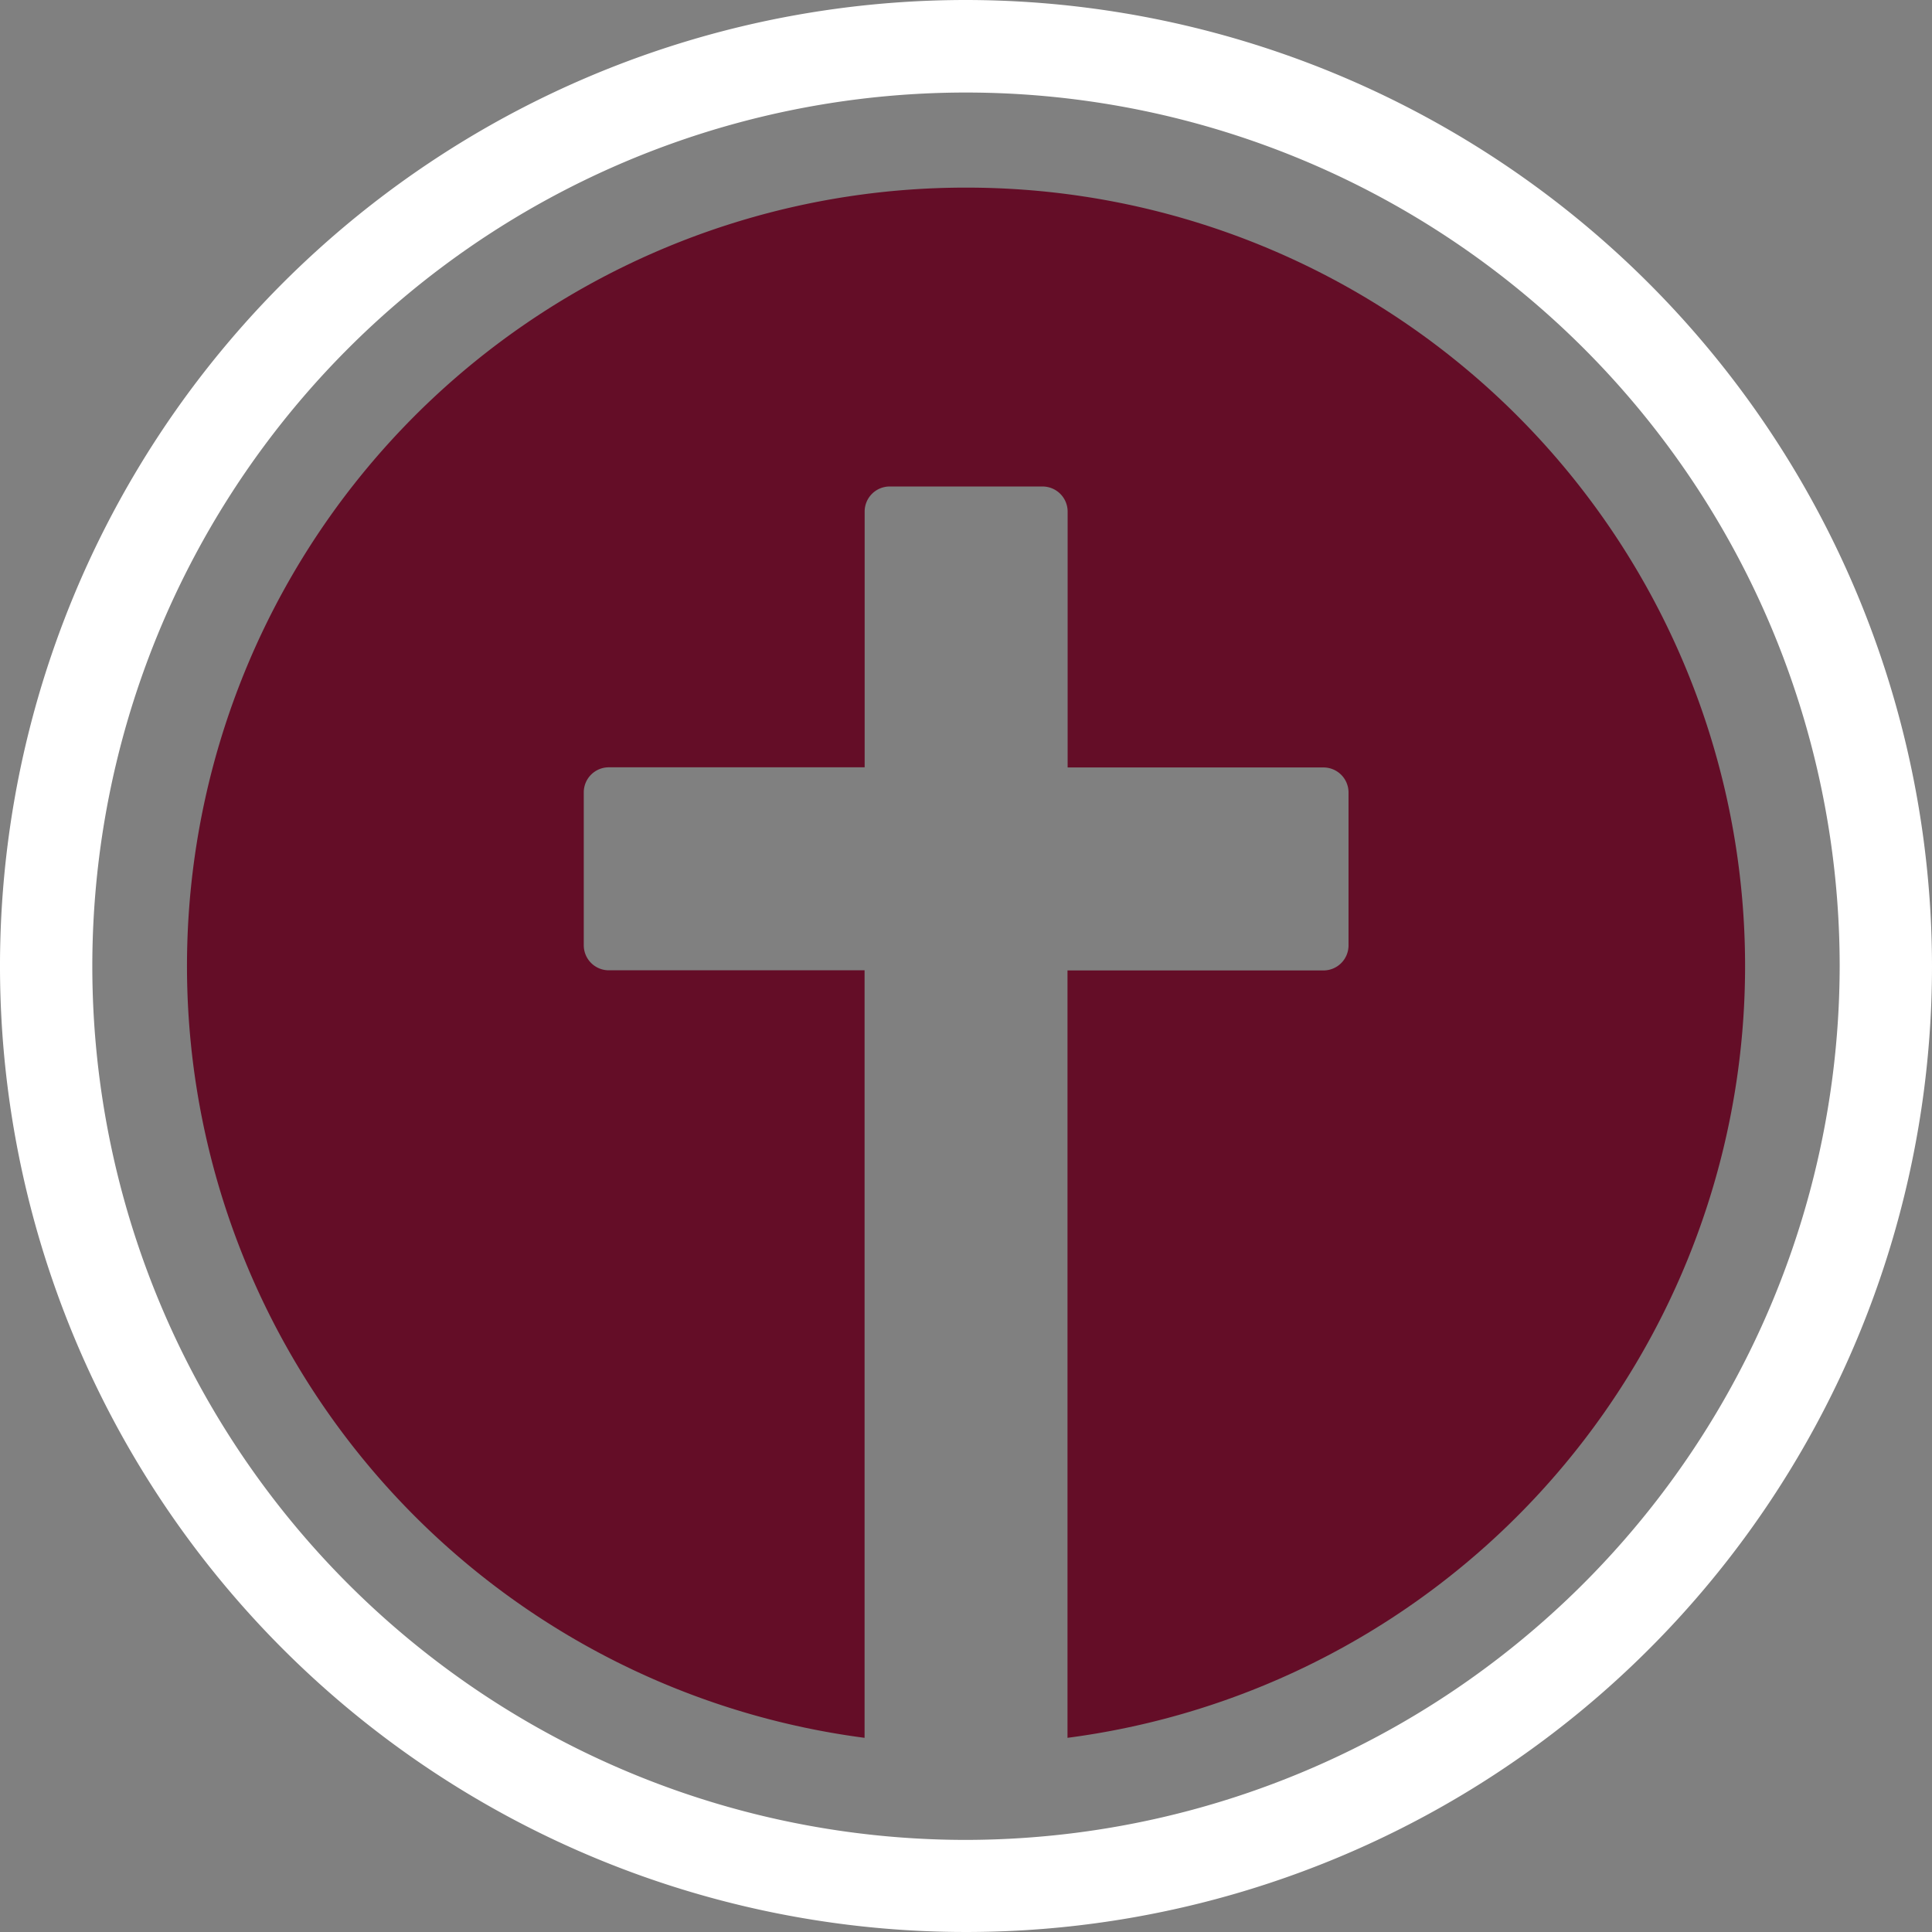
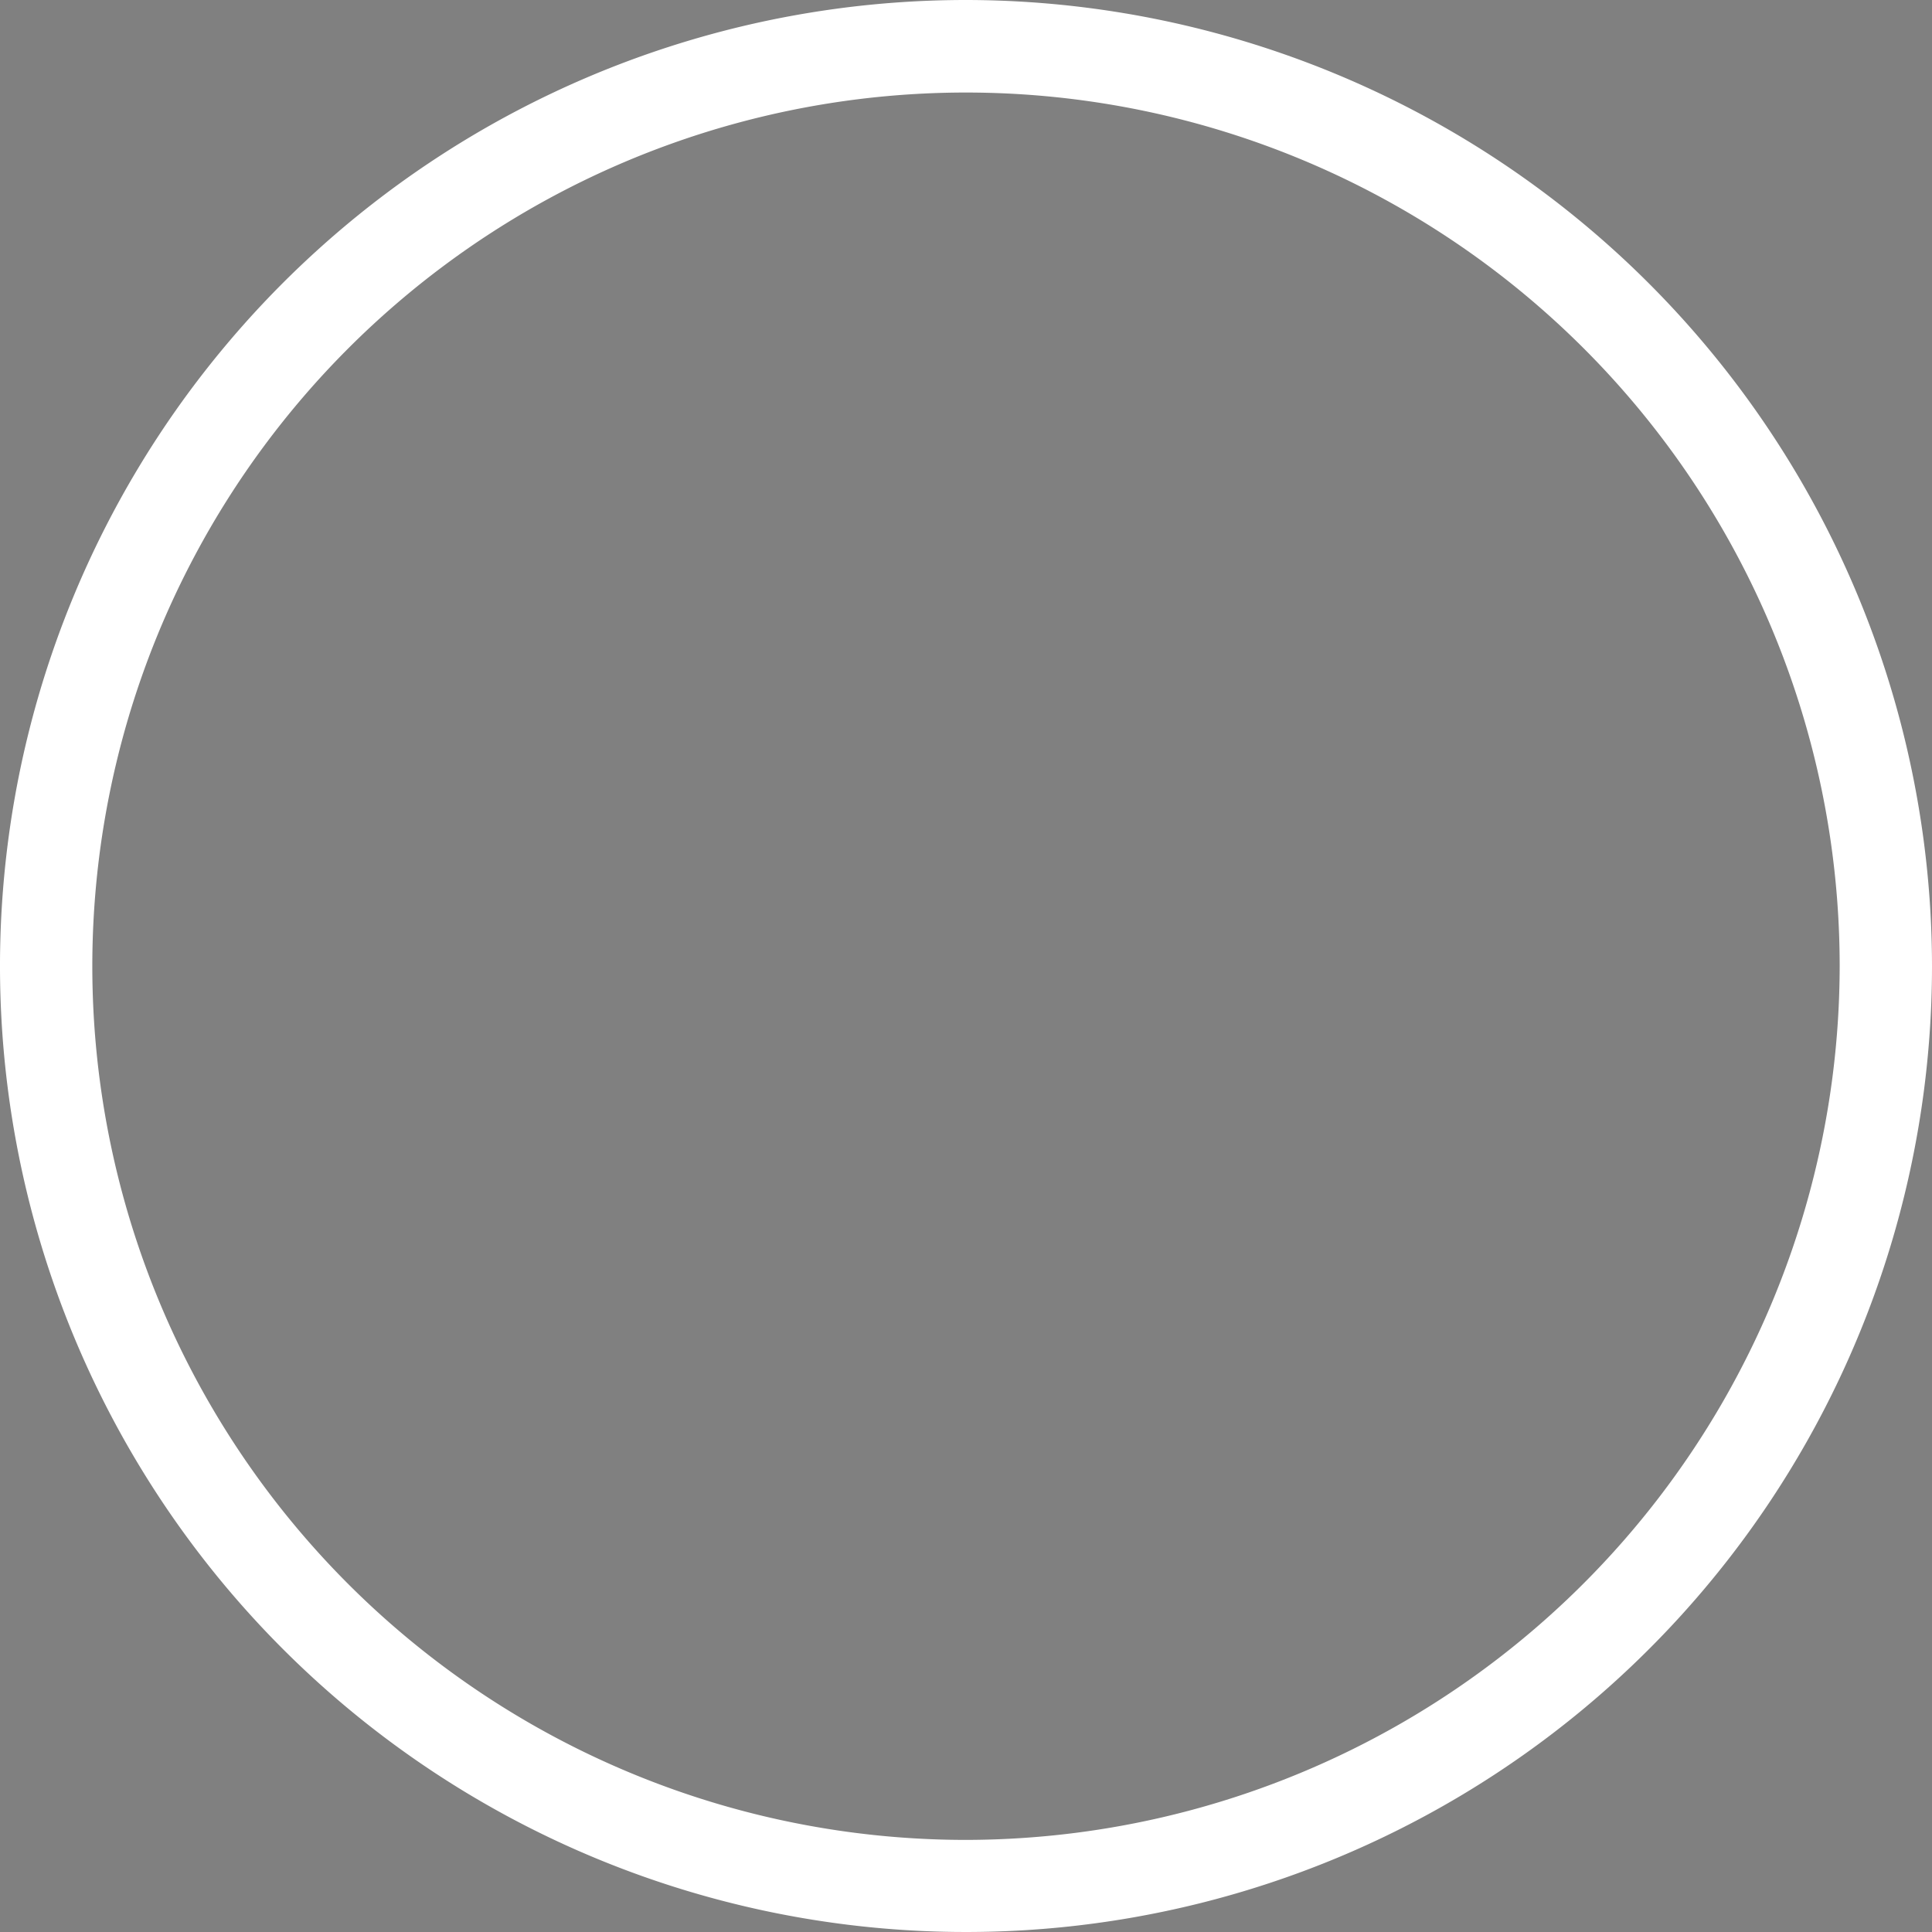
<svg xmlns="http://www.w3.org/2000/svg" width="26.536" height="26.536" viewBox="0 0 26.536 26.536">
  <rect x="0" y="0" width="26.536" height="26.536" fill="#808080" stroke="none" />
  <g transform="translate(-858 -903.732)">
-     <path d="M39.707,29.026a10.691,10.691,0,0,0-1.394,21.292V39.776H34.8a.344.344,0,0,1-.344-.344v-2.1a.344.344,0,0,1,.344-.344h3.514V33.475a.344.344,0,0,1,.344-.344h2.1a.345.345,0,0,1,.344.344V36.99h3.514a.344.344,0,0,1,.344.344v2.1a.344.344,0,0,1-.344.344H41.1V50.318a10.691,10.691,0,0,0-1.394-21.292" transform="translate(831.562 877.283)" fill="#640d27" />
    <path d="M13.268,0A13.268,13.268,0,1,0,26.536,13.268,13.283,13.283,0,0,0,13.268,0m0,25.271a12,12,0,1,1,12-12,12.017,12.017,0,0,1-12,12" transform="translate(858 903.732)" fill="#fff" />
  </g>
</svg>